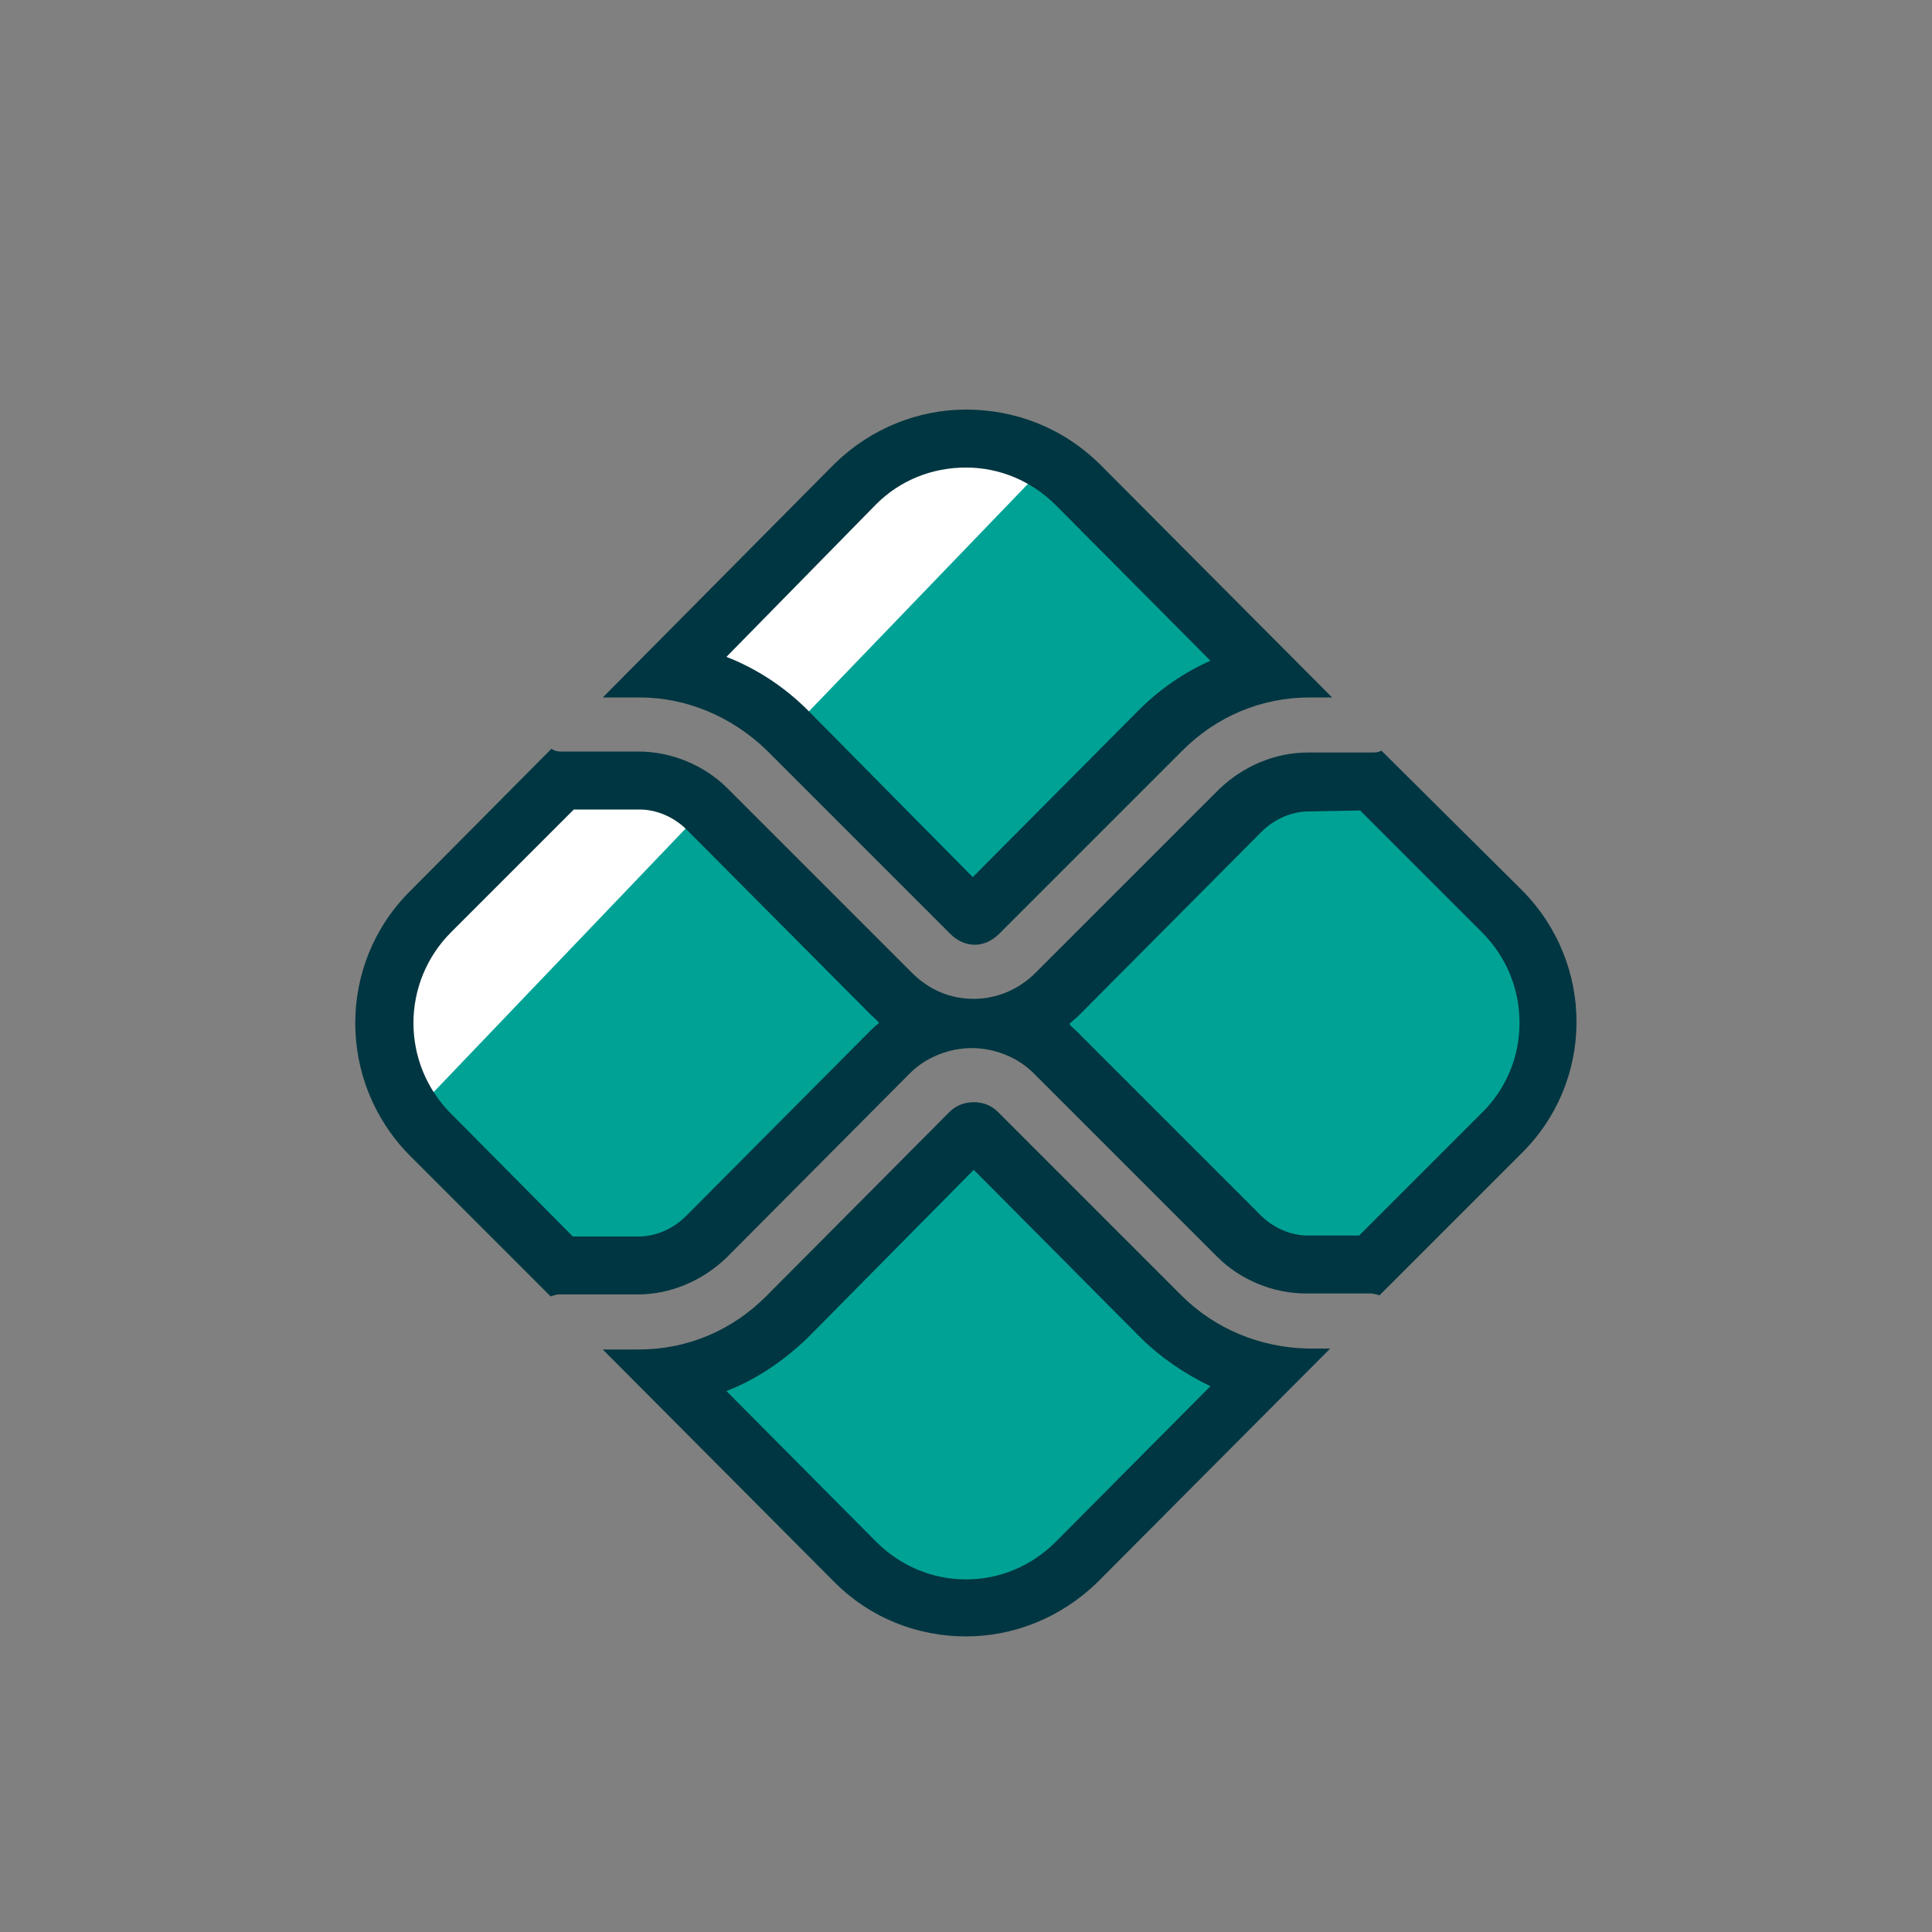
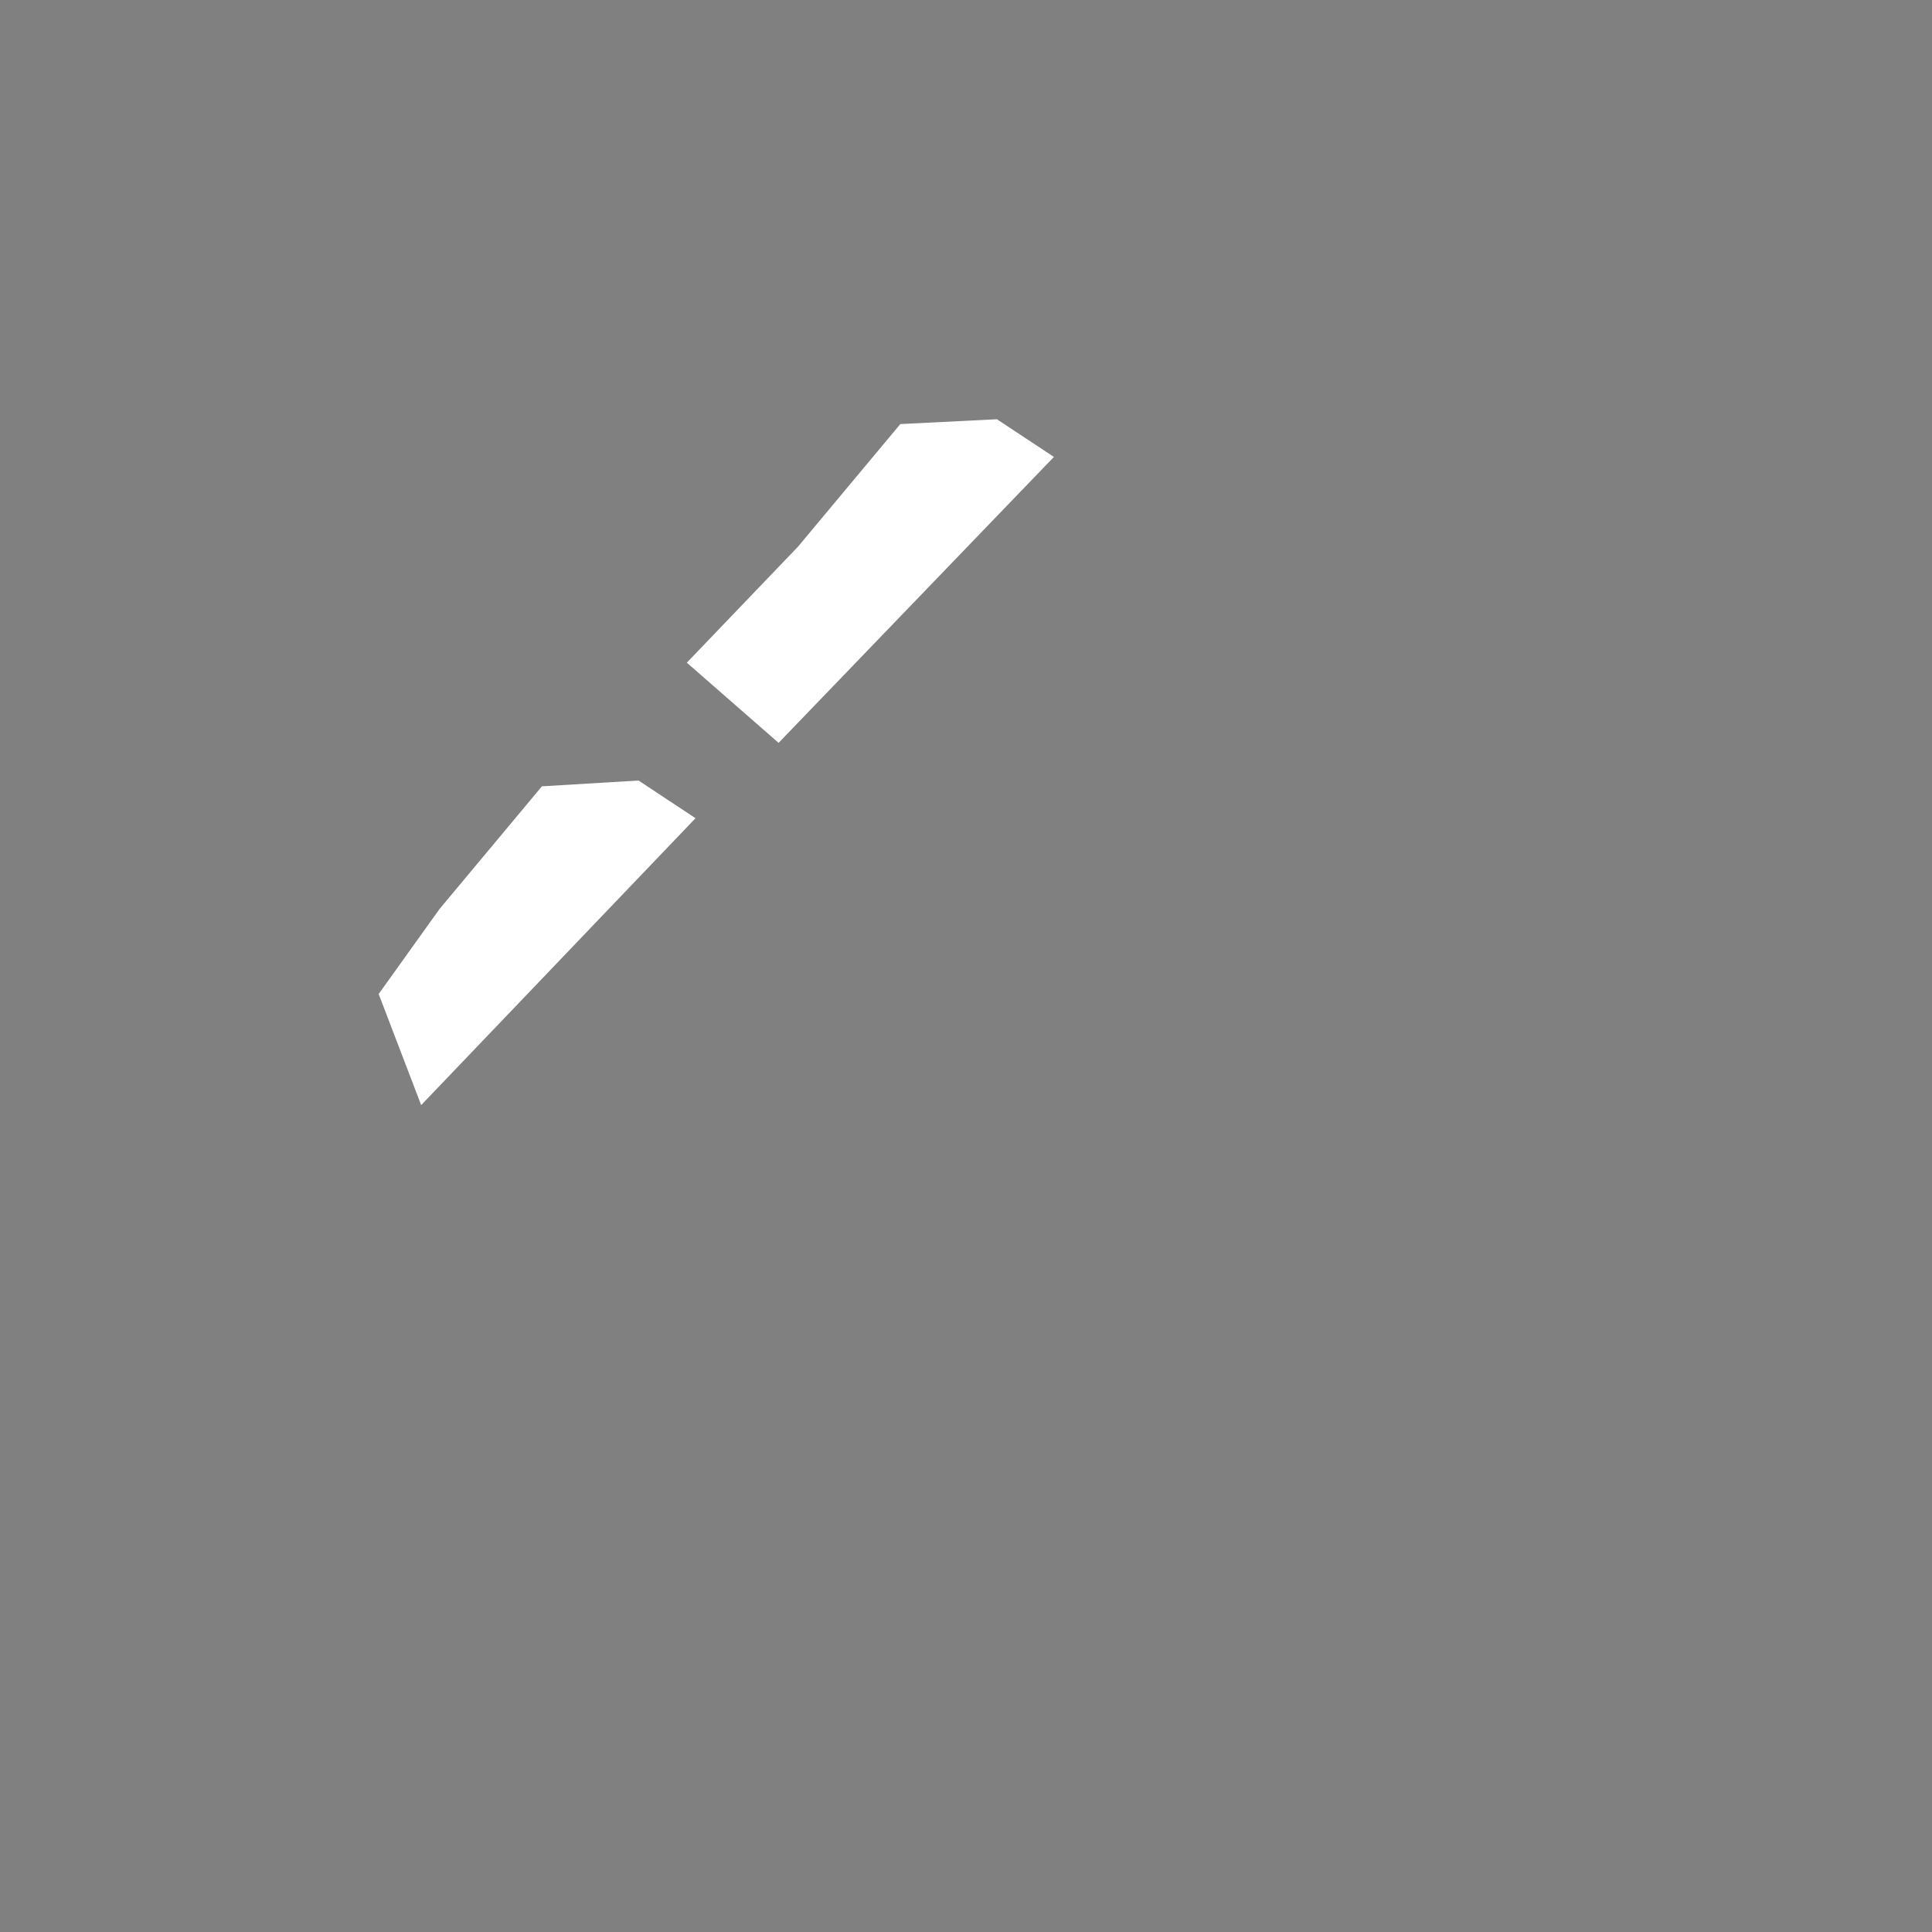
<svg xmlns="http://www.w3.org/2000/svg" version="1.1" id="Camada_1" x="0px" y="0px" viewBox="0 0 200 200" style="enable-background:new 0 0 200 200;" xml:space="preserve">
  <rect x="0" y="0" width="200" height="200" fill="#808080" stroke="none" />
  <style type="text/css">
	.st0{fill:#00A295;}
	.st1{fill:#FFFFFF;}
	.st2{fill:#003641;}
</style>
  <g>
    <g>
-       <path class="st0" d="M100,166.4c-4.3,0-8.4-1.7-11.5-4.8l-19.1-19.3c4.5-0.7,8.7-2.8,12-6.1l19-19.1c0.1-0.1,0.2-0.1,0.4-0.1l0,0    c0.2,0,0.3,0.1,0.4,0.1l19,19c3,3,6.7,5,10.8,5.9l-19.5,19.6C108.4,164.7,104.3,166.4,100,166.4z M58,130.9l-13.5-13.5    c-3.1-3.1-4.8-7.2-4.8-11.5c0-4.4,1.7-8.4,4.8-11.5L58,80.8h8.1c2.6,0,5.2,1.1,7,3L92.2,103c1.4,1.4,3.1,2.4,4.9,3    c-1.9,0.6-3.7,1.6-5,3l-19,19.1c-1.9,1.9-4.4,3-7,3H58V130.9z M135.3,130.9c-2.6,0-5.2-1.1-7-3l-19-19c-1.4-1.3-3-2.3-4.9-2.9    c1.9-0.6,3.6-1.6,5-3l19-19c1.9-1.9,4.4-3,7-3h6.6l13.5,13.5c3.1,3.1,4.8,7.2,4.7,11.5c0,4.3-1.8,8.4-4.9,11.5L141.8,131    C141.8,130.9,135.3,130.9,135.3,130.9z M100.8,94.8c-0.1,0-0.2,0-0.3-0.1l-19-19.1c-3.3-3.3-7.5-5.4-12.1-6.1l19.2-19.3    c3.1-3.1,7.1-4.8,11.5-4.8c4.3,0,8.4,1.7,11.5,4.8L131,69.8c-4.1,0.9-7.8,2.9-10.8,5.9l-19,19C101,94.8,100.8,94.8,100.8,94.8z" />
      <polygon class="st1" points="43.6,114.4 72,84.7 66.1,80.8 56.1,81.4 45.5,94.1 39.2,102.9   " />
      <polygon class="st1" points="80.6,76.9 109.1,47.3 103.2,43.4 93.2,43.9 82.6,56.6 71.1,68.6   " />
-       <path class="st2" d="M100,48.4c3.5,0,6.8,1.4,9.3,3.9l16,16.1c-2.7,1.2-5.2,2.9-7.4,5.1l-17.2,17.3L83.6,73.5    c-2.4-2.4-5.3-4.3-8.4-5.5l15.5-15.8C93.2,49.7,96.5,48.4,100,48.4 M66.2,83.8c1.8,0,3.6,0.8,4.9,2.1l19.1,19.2    c0.3,0.3,0.6,0.5,0.8,0.8c-0.4,0.3-0.7,0.6-1,0.9l-19,19.1c-1.3,1.3-3.1,2.1-4.9,2.1h-6.8l-12.6-12.7c-5.2-5.2-5.2-13.6,0-18.8    l12.7-12.7L66.2,83.8 M140.8,83.9l12.6,12.6c2.5,2.5,3.9,5.8,3.9,9.4c0,3.5-1.4,6.9-4,9.4l0,0l-12.6,12.6h-5.3    c-1.8,0-3.6-0.8-4.9-2.1l-19-19c-0.3-0.3-0.6-0.5-0.8-0.8c0.3-0.3,0.7-0.6,1-0.9l18.9-19c1.3-1.3,3.1-2.1,4.9-2.1L140.8,83.9     M100.8,121.1l17.2,17.3c2.1,2.1,4.6,3.8,7.3,5.1l-16,16.1c-2.5,2.5-5.8,3.9-9.3,3.9s-6.8-1.4-9.3-3.9L75.2,144    c3.1-1.2,5.9-3.1,8.4-5.5L100.8,121.1 M100,42.4c-4.9,0-9.8,1.9-13.6,5.6l-24,24.2h3.8c4.9,0,9.6,2,13.2,5.5l19,19    c0.7,0.7,1.6,1.1,2.5,1.1s1.8-0.4,2.5-1.1l19-19c3.5-3.5,8.1-5.5,13.2-5.5h2.3L113.8,48C109.9,44.2,105,42.4,100,42.4L100,42.4z     M57.1,77.5L42.4,92.3c-7.5,7.5-7.5,19.7,0,27.3L57,134.2c0.3-0.1,0.6-0.2,0.9-0.2H66c3.4,0,6.7-1.4,9.2-3.8l19-19.1    c1.7-1.7,4.1-2.6,6.4-2.6s4.7,0.9,6.4,2.6l19,19c2.4,2.4,5.8,3.8,9.2,3.8h6.6c0.4,0,0.7,0.1,1,0.2l14.6-14.6    c7.7-7.5,7.7-19.7,0.2-27.3L143,77.7c-0.3,0.2-0.7,0.2-1,0.2h-6.6c-3.4,0-6.7,1.4-9.2,3.8l-19,19c-1.8,1.8-4.1,2.7-6.4,2.7    c-2.4,0-4.6-0.9-6.4-2.7L75.3,81.6c-2.4-2.4-5.8-3.8-9.2-3.8H58C57.7,77.8,57.3,77.7,57.1,77.5L57.1,77.5z M100.8,114.1    c-0.9,0-1.8,0.3-2.5,1l-19,19.1c-3.5,3.5-8.1,5.5-13.2,5.5h-3.7l24,24.1c3.8,3.8,8.7,5.6,13.6,5.6s9.8-1.9,13.6-5.6l24.1-24.2    h-2.3c-4.9-0.1-9.6-2-13.1-5.5l-19-19C102.6,114.4,101.7,114.1,100.8,114.1L100.8,114.1z" />
    </g>
  </g>
</svg>